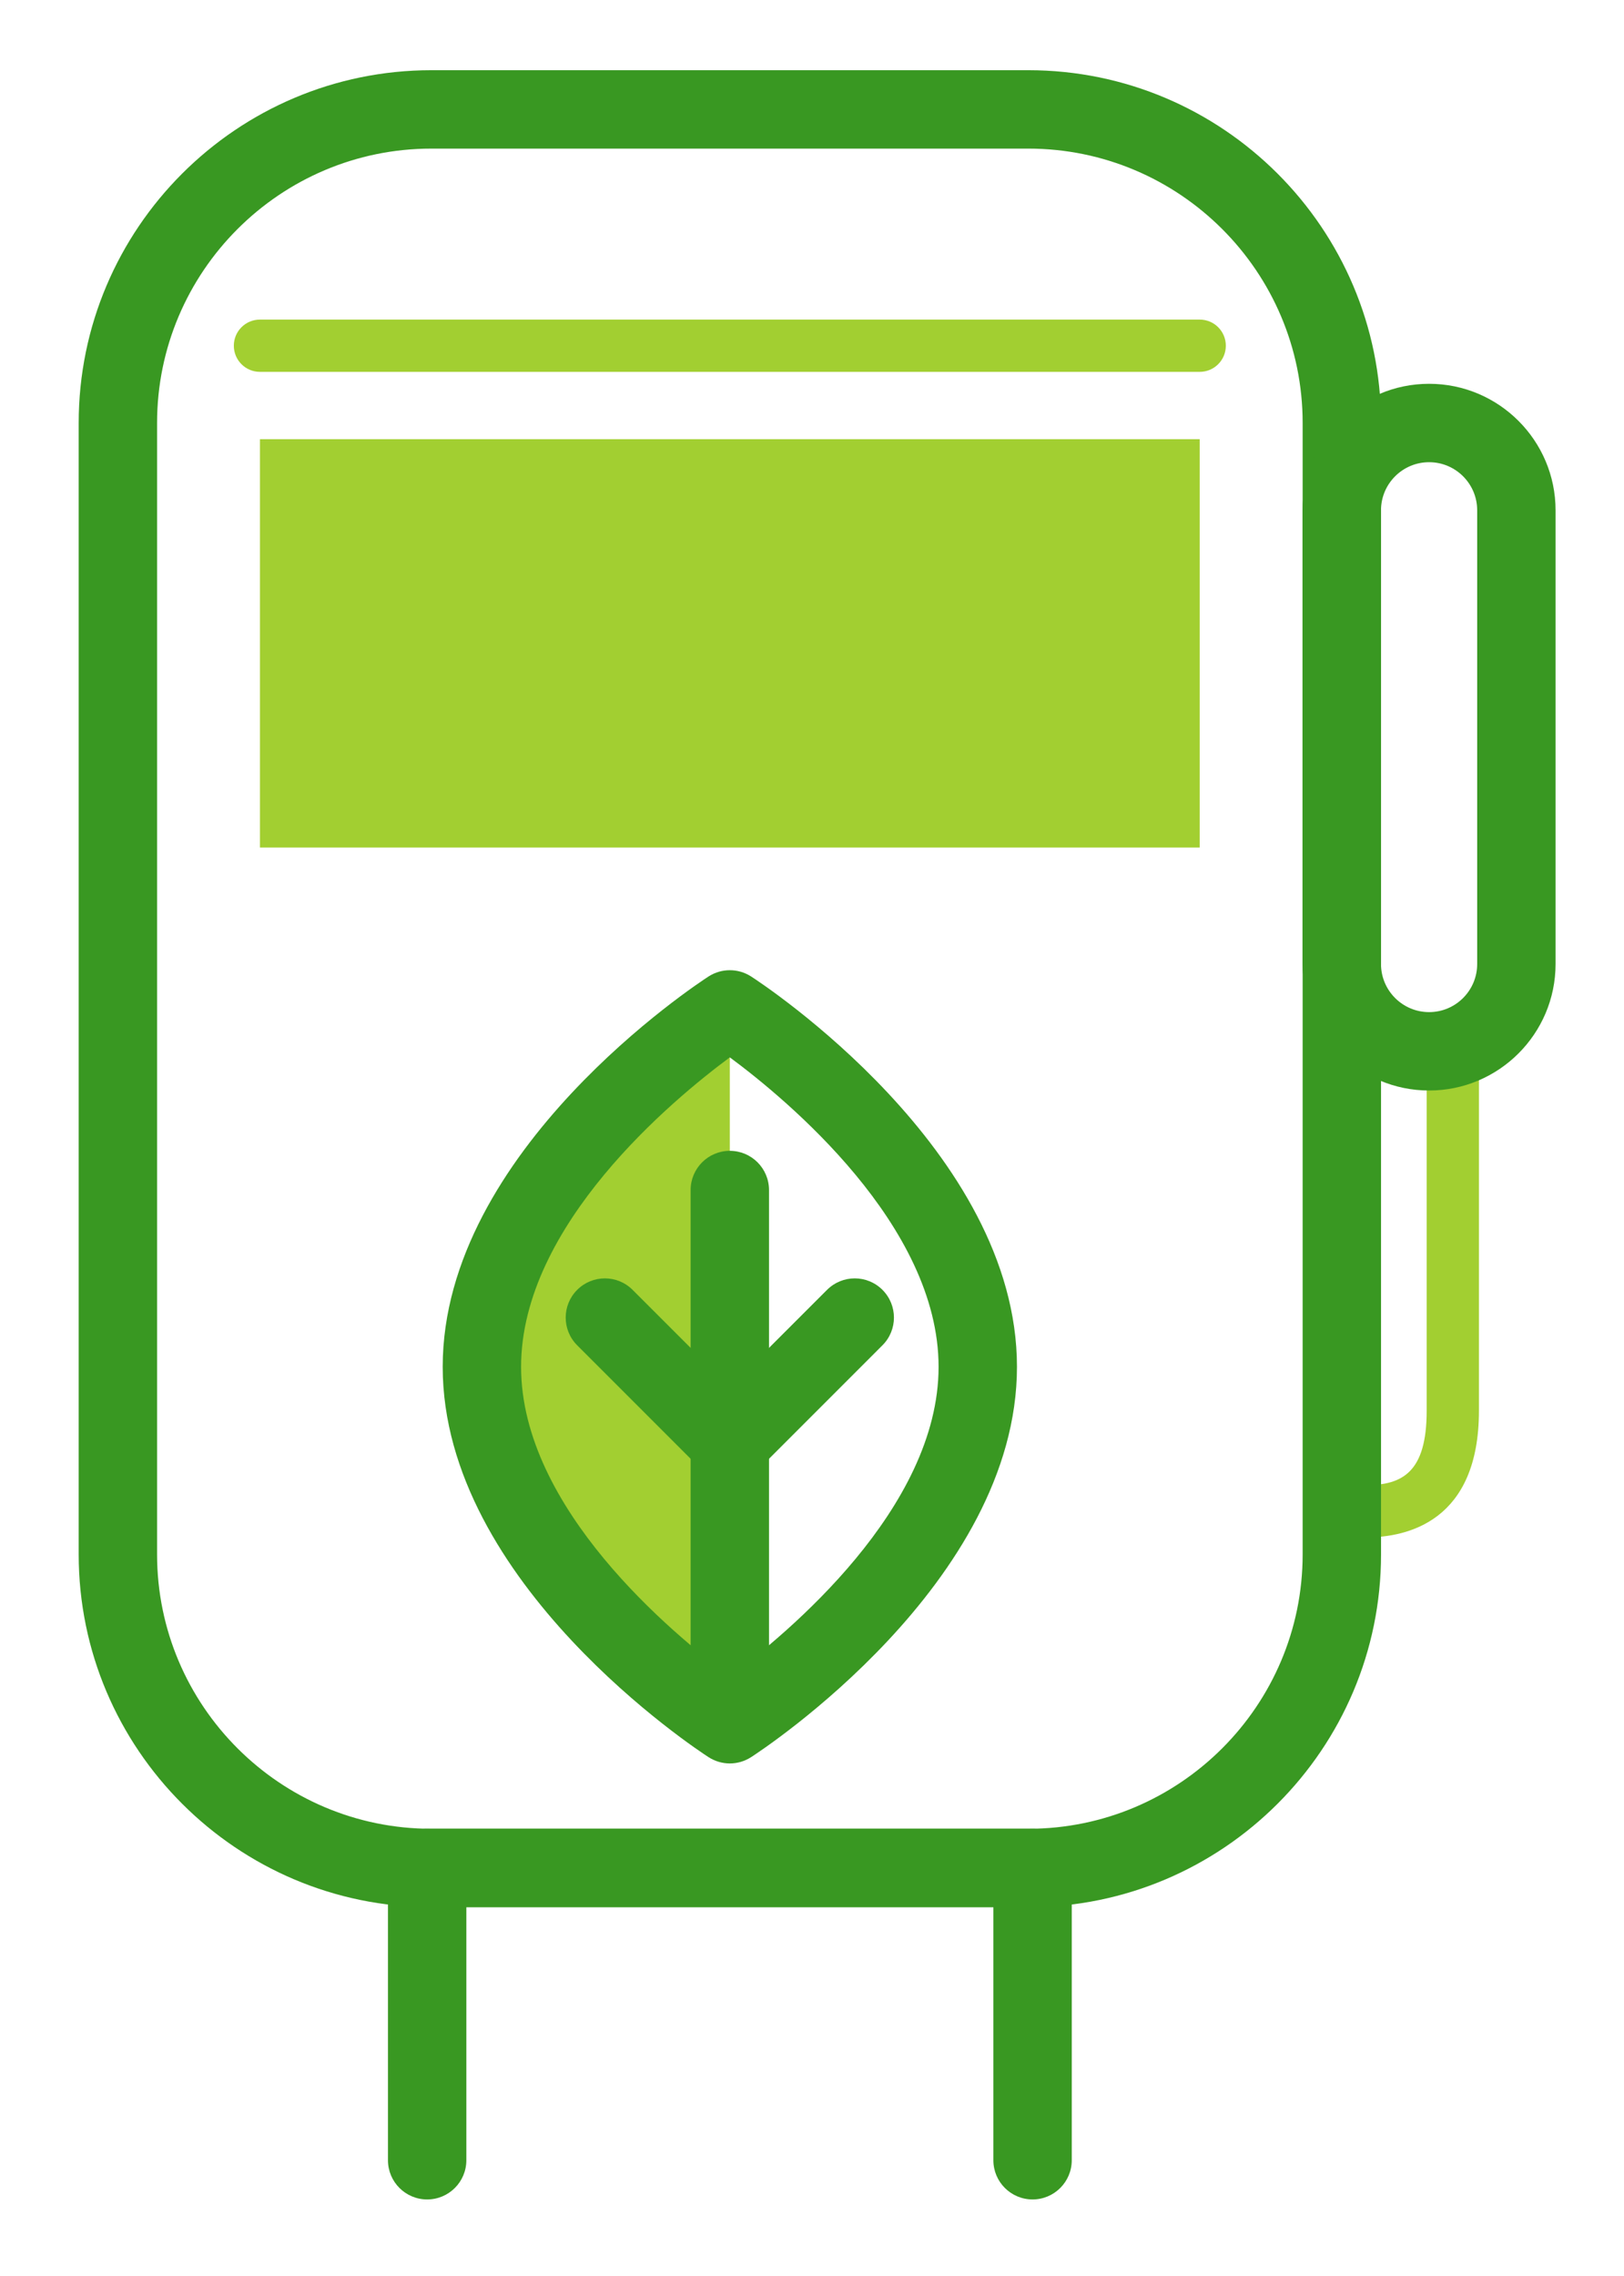
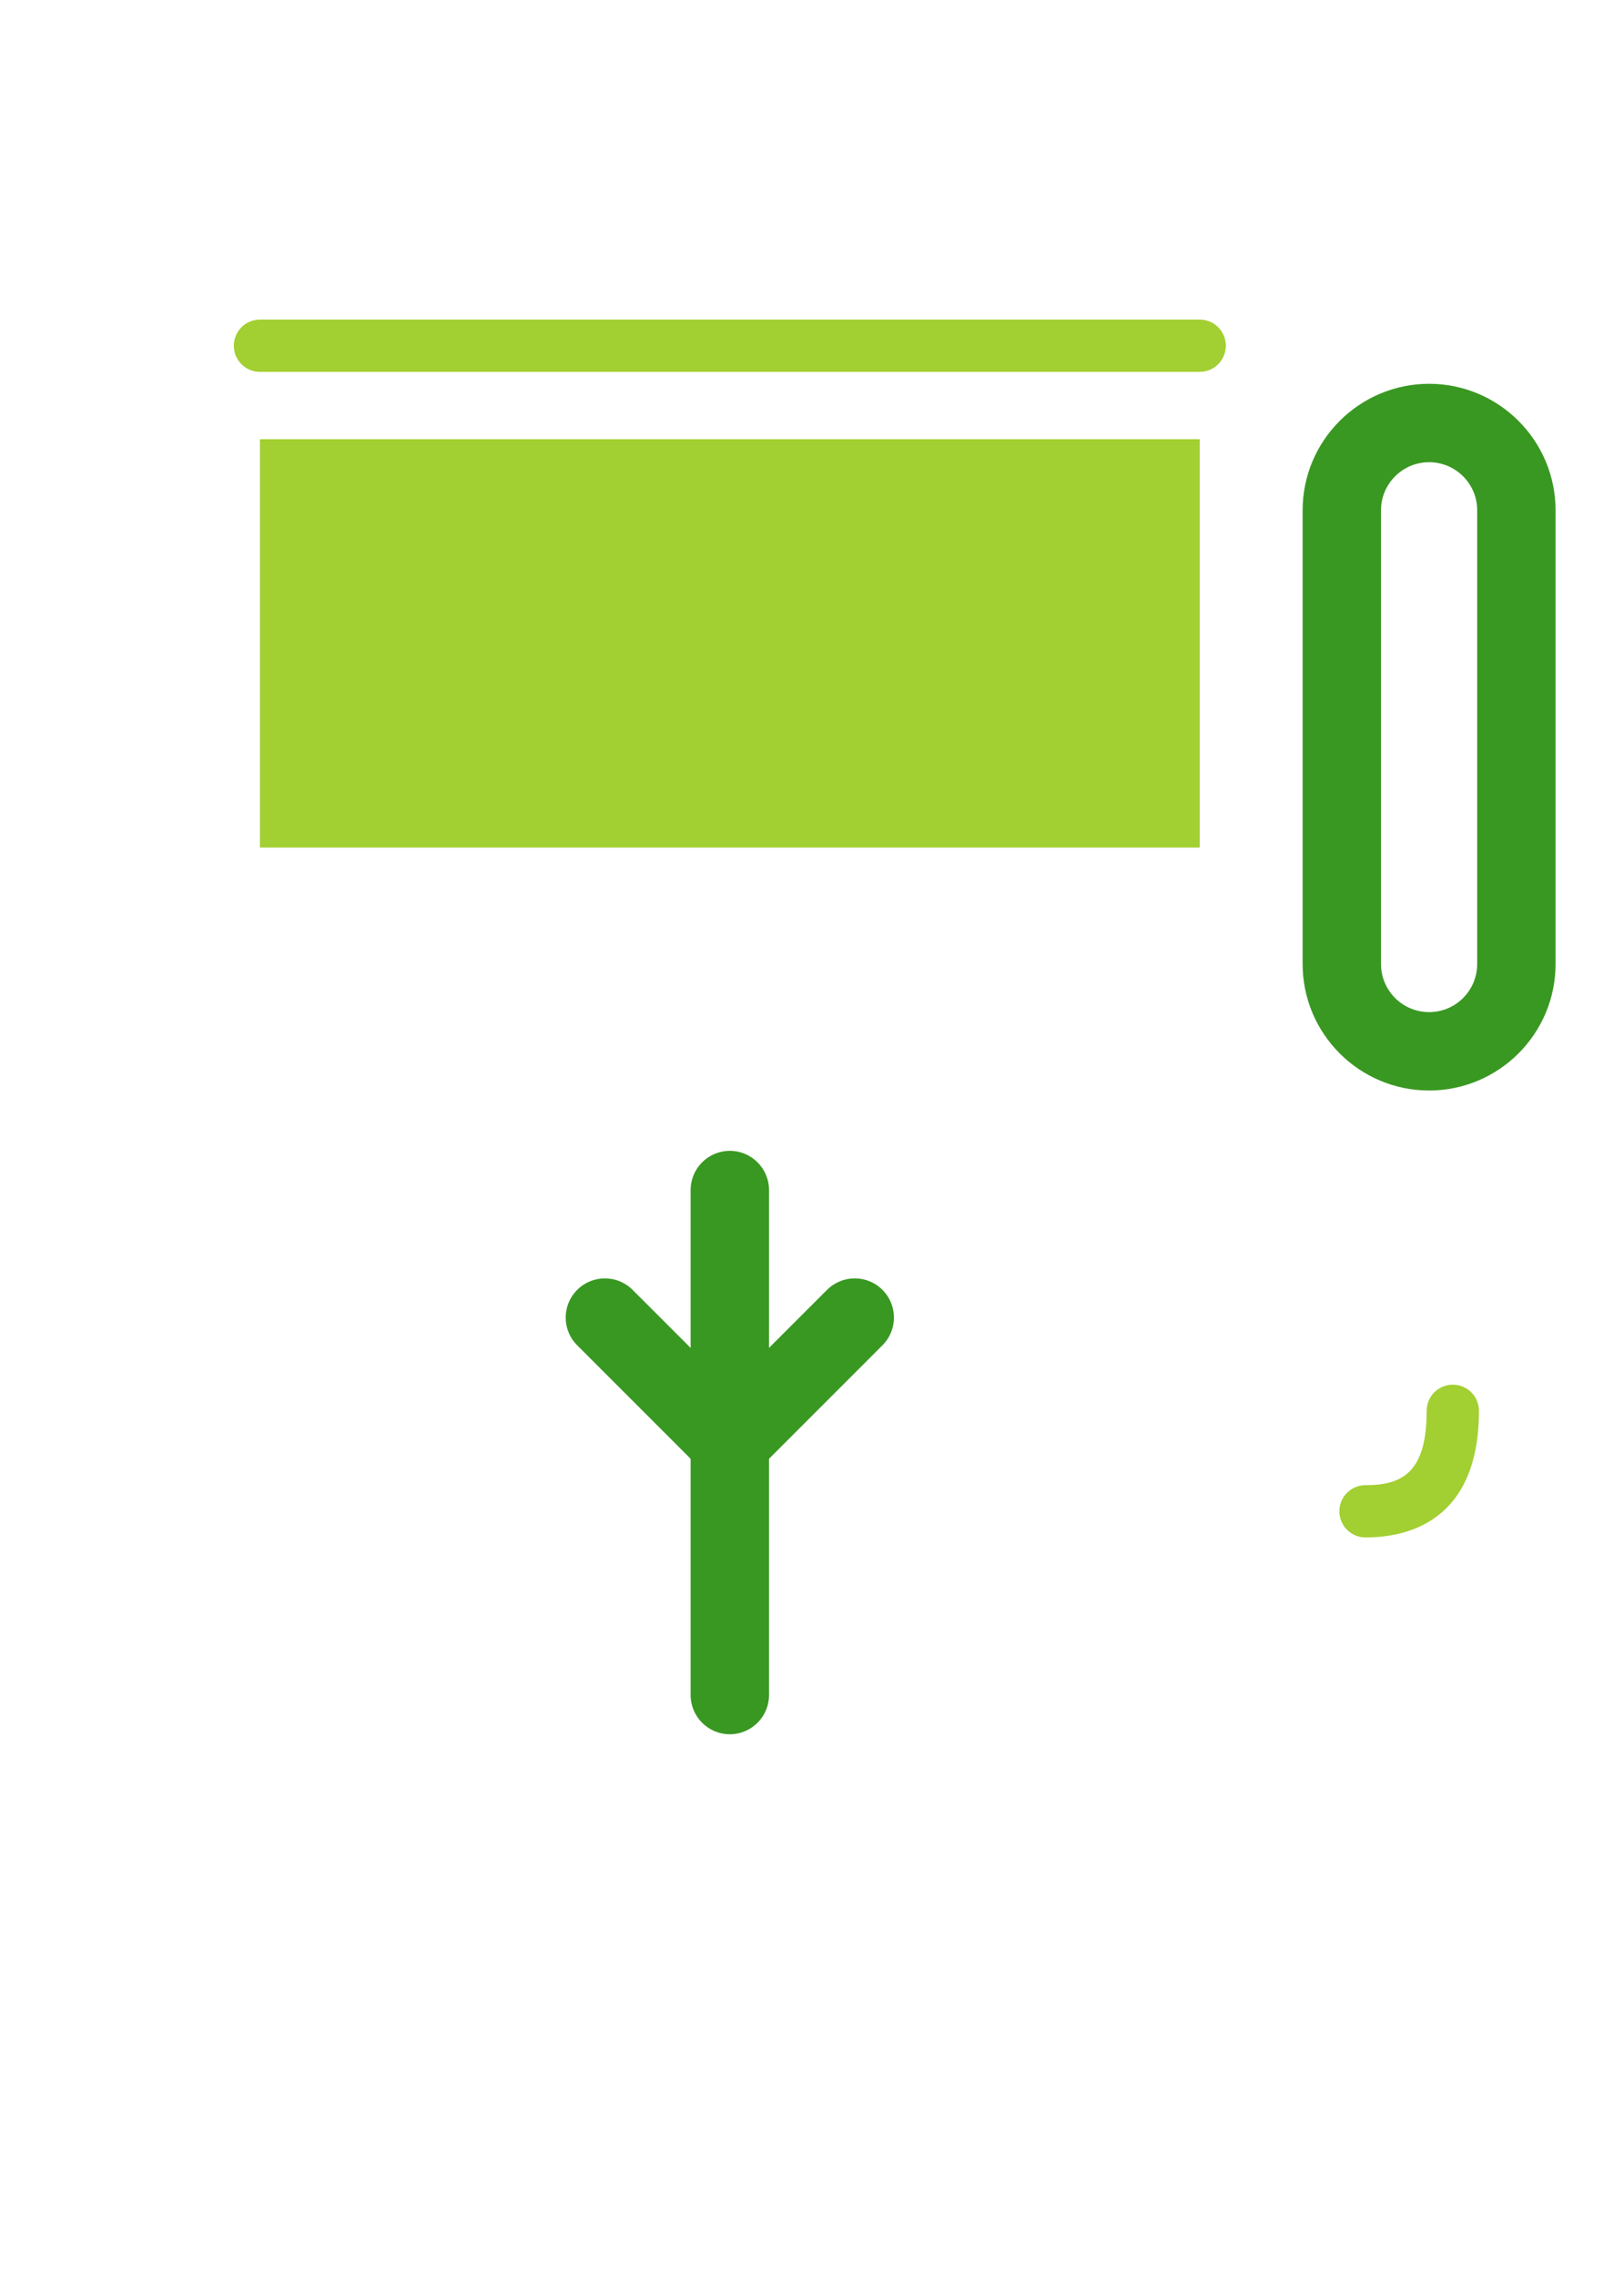
<svg xmlns="http://www.w3.org/2000/svg" id="svg3144" viewBox="0 0 21.941 30.743" height="30.743mm" width="21.941mm">
  <defs id="defs3138" />
  <g transform="translate(-66.547,-61.512)" id="layer1">
    <g id="g3012" transform="matrix(0.353,0,0,-0.353,-32.5,145.075)">
      <g id="g652" transform="translate(308.519,170.743)">
-         <path d="M 0,0 C 0,0 -9.489,6.123 -9.489,13.677 -9.489,21.23 0,27.354 0,27.354 Z" style="fill:#a2cf31;fill-opacity:1;fill-rule:nonzero;stroke:none" id="path654" />
-       </g>
+         </g>
      <g id="g656" transform="translate(320.106,152.559)">
-         <path d="m 0,0 c -0.828,0 -1.5,0.672 -1.5,1.5 v 9.686 H -21.671 V 1.5 c 0,-0.828 -0.672,-1.5 -1.5,-1.5 -0.828,0 -1.5,0.672 -1.5,1.5 v 11.186 c 0,0.828 0.672,1.5 1.5,1.5 H 0 c 0.828,0 1.5,-0.672 1.5,-1.5 V 1.5 C 1.5,0.672 0.828,0 0,0" style="fill:#399822;fill-opacity:1;fill-rule:nonzero;stroke:none" id="path658" />
-       </g>
+         </g>
      <g id="g660" transform="translate(332.849,177.891)">
-         <path d="m 0,0 c -0.553,0 -1,0.447 -1,1 0,0.553 0.447,1 1,1 1.405,0 2.341,0.484 2.341,2.846 v 12.833 c 0,0.552 0.447,1 1,1 0.553,0 1,-0.448 1,-1 V 4.846 C 4.341,0.63 1.621,0 0,0" style="fill:#a2cf31;fill-opacity:1;fill-rule:nonzero;stroke:none" id="path662" />
+         <path d="m 0,0 c -0.553,0 -1,0.447 -1,1 0,0.553 0.447,1 1,1 1.405,0 2.341,0.484 2.341,2.846 c 0,0.552 0.447,1 1,1 0.553,0 1,-0.448 1,-1 V 4.846 C 4.341,0.63 1.621,0 0,0" style="fill:#a2cf31;fill-opacity:1;fill-rule:nonzero;stroke:none" id="path662" />
      </g>
      <g id="g664" transform="translate(297.098,231.036)">
-         <path d="m 0,0 c -5.79,0 -10.5,-4.71 -10.5,-10.5 v -43.293 c 0,-5.79 4.71,-10.5 10.5,-10.5 h 22.845 c 5.79,0 10.5,4.71 10.5,10.5 V -10.5 c 0,5.79 -4.71,10.5 -10.5,10.5 z M 22.845,-67.293 H 0 c -7.444,0 -13.5,6.056 -13.5,13.5 V -10.5 C -13.5,-3.056 -7.444,3 0,3 h 22.845 c 7.444,0 13.5,-6.056 13.5,-13.5 v -43.293 c 0,-7.444 -6.056,-13.5 -13.5,-13.5" style="fill:#399822;fill-opacity:1;fill-rule:nonzero;stroke:none" id="path666" />
-       </g>
+         </g>
      <path d="m 326.503,204.29 h -35.967 v 15.625 h 35.967 z" style="fill:#a2cf31;fill-opacity:1;fill-rule:nonzero;stroke:none" id="path668" />
      <g id="g670" transform="translate(308.519,196.262)">
-         <path d="m 0,0 c -2.182,-1.615 -7.989,-6.424 -7.989,-11.842 0,-5.418 5.807,-10.226 7.989,-11.842 2.182,1.616 7.99,6.424 7.99,11.842 C 7.99,-6.424 2.182,-1.615 0,0 m 0,-27.019 c -0.283,0 -0.565,0.081 -0.813,0.24 -0.416,0.268 -10.176,6.662 -10.176,14.937 0,8.276 9.76,14.669 10.176,14.938 0.496,0.318 1.13,0.318 1.626,0 0.416,-0.269 10.177,-6.662 10.177,-14.938 0,-8.275 -9.761,-14.669 -10.177,-14.937 -0.248,-0.159 -0.53,-0.24 -0.813,-0.24" style="fill:#399822;fill-opacity:1;fill-rule:nonzero;stroke:none" id="path672" />
-       </g>
+         </g>
      <g id="g674" transform="translate(308.519,170.36)">
        <path d="m 0,0 c -0.828,0 -1.5,0.672 -1.5,1.5 v 19.325 c 0,0.828 0.672,1.5 1.5,1.5 0.828,0 1.5,-0.672 1.5,-1.5 V 1.5 C 1.5,0.672 0.828,0 0,0" style="fill:#399822;fill-opacity:1;fill-rule:nonzero;stroke:none" id="path676" />
      </g>
      <g id="g678" transform="translate(308.519,180.023)">
        <path d="m 0,0 c -0.384,0 -0.768,0.146 -1.061,0.439 l -4.781,4.782 c -0.586,0.586 -0.586,1.535 0,2.121 0.586,0.586 1.535,0.586 2.121,0 L 1.061,2.561 C 1.646,1.975 1.646,1.025 1.061,0.439 0.768,0.146 0.384,0 0,0" style="fill:#399822;fill-opacity:1;fill-rule:nonzero;stroke:none" id="path680" />
      </g>
      <g id="g682" transform="translate(308.519,180.023)">
        <path d="m 0,0 c -0.384,0 -0.768,0.146 -1.061,0.439 -0.585,0.586 -0.585,1.536 0,2.122 l 4.782,4.781 c 0.586,0.586 1.535,0.586 2.121,0 0.586,-0.586 0.586,-1.535 0,-2.121 L 1.061,0.439 C 0.768,0.146 0.384,0 0,0" style="fill:#399822;fill-opacity:1;fill-rule:nonzero;stroke:none" id="path684" />
      </g>
      <g id="g686" transform="translate(335.283,219.036)">
        <path d="m 0,0 c -1.015,0 -1.841,-0.825 -1.841,-1.84 v -17.363 c 0,-1.015 0.826,-1.84 1.841,-1.84 1.015,0 1.84,0.825 1.84,1.84 V -1.84 C 1.84,-0.825 1.015,0 0,0 m 0,-24.043 c -2.669,0 -4.841,2.171 -4.841,4.84 V -1.84 C -4.841,0.829 -2.669,3 0,3 2.669,3 4.84,0.829 4.84,-1.84 v -17.363 c 0,-2.669 -2.171,-4.84 -4.84,-4.84" style="fill:#399822;fill-opacity:1;fill-rule:nonzero;stroke:none" id="path688" />
      </g>
      <g id="g690" transform="translate(326.503,222.493)">
        <path d="m 0,0 h -35.967 c -0.553,0 -1,0.447 -1,1 0,0.553 0.447,1 1,1 H 0 C 0.553,2 1,1.553 1,1 1,0.447 0.553,0 0,0" style="fill:#a2cf31;fill-opacity:1;fill-rule:nonzero;stroke:none" id="path692" />
      </g>
    </g>
  </g>
</svg>